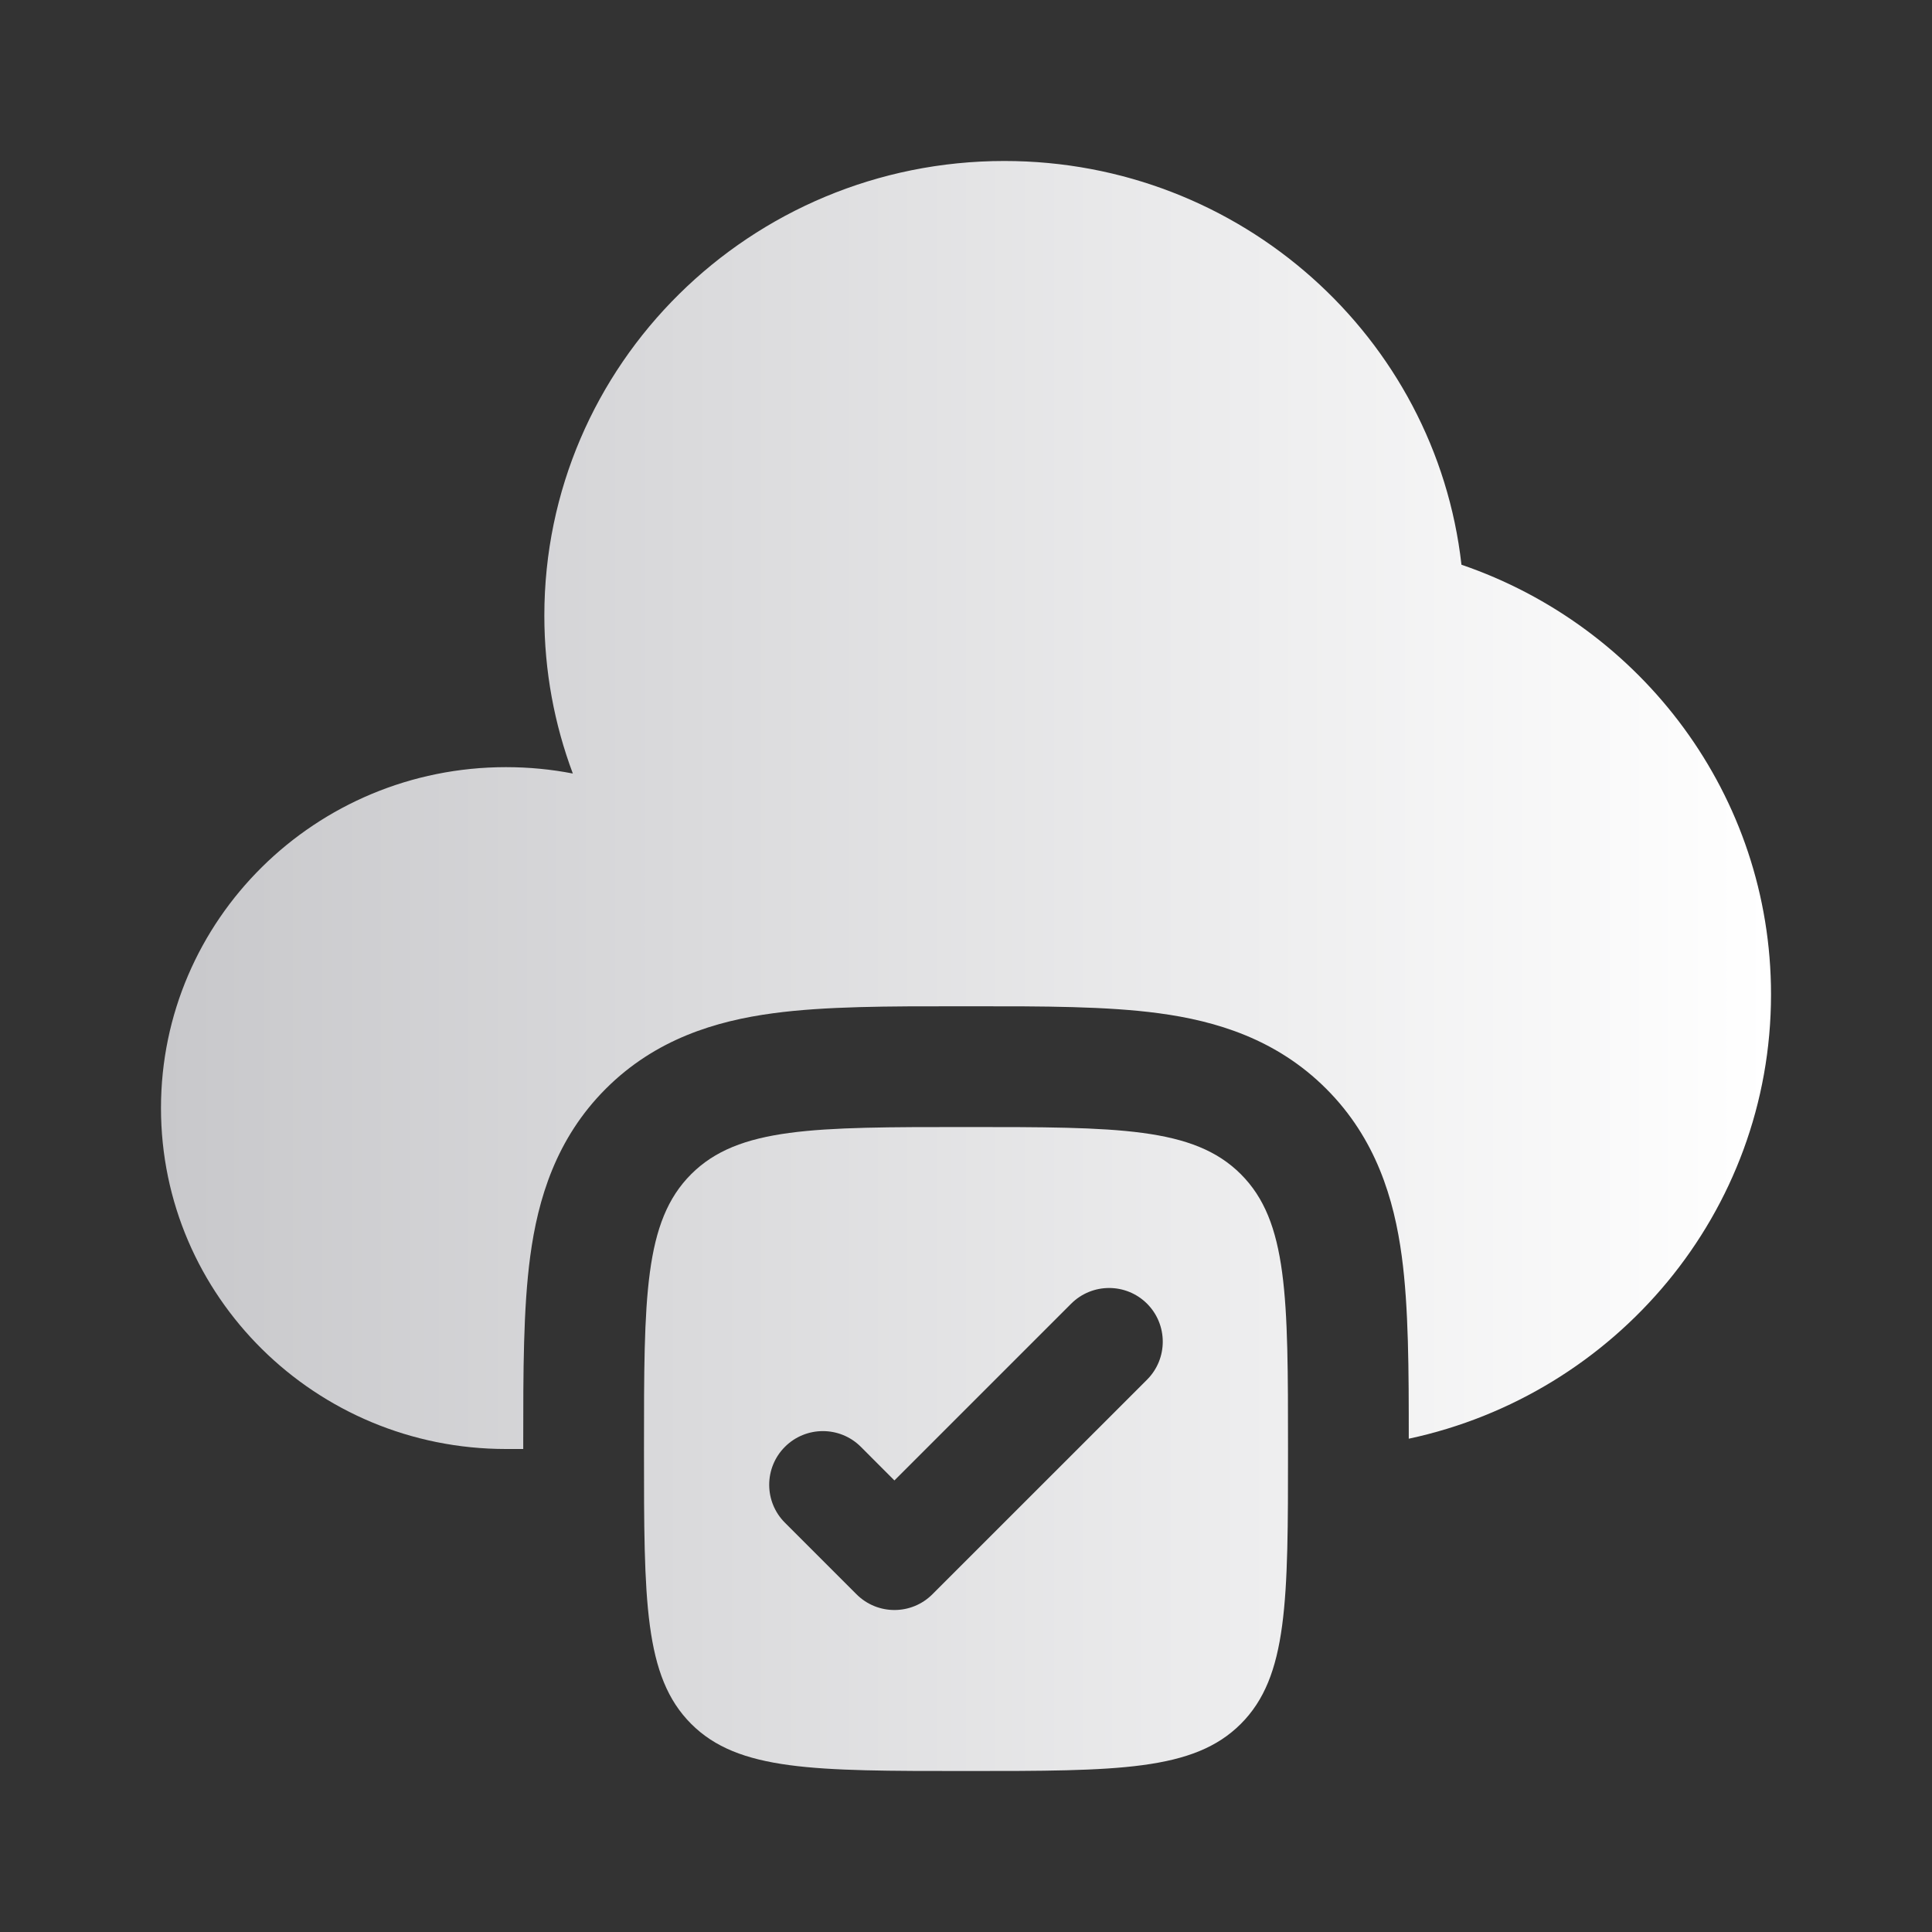
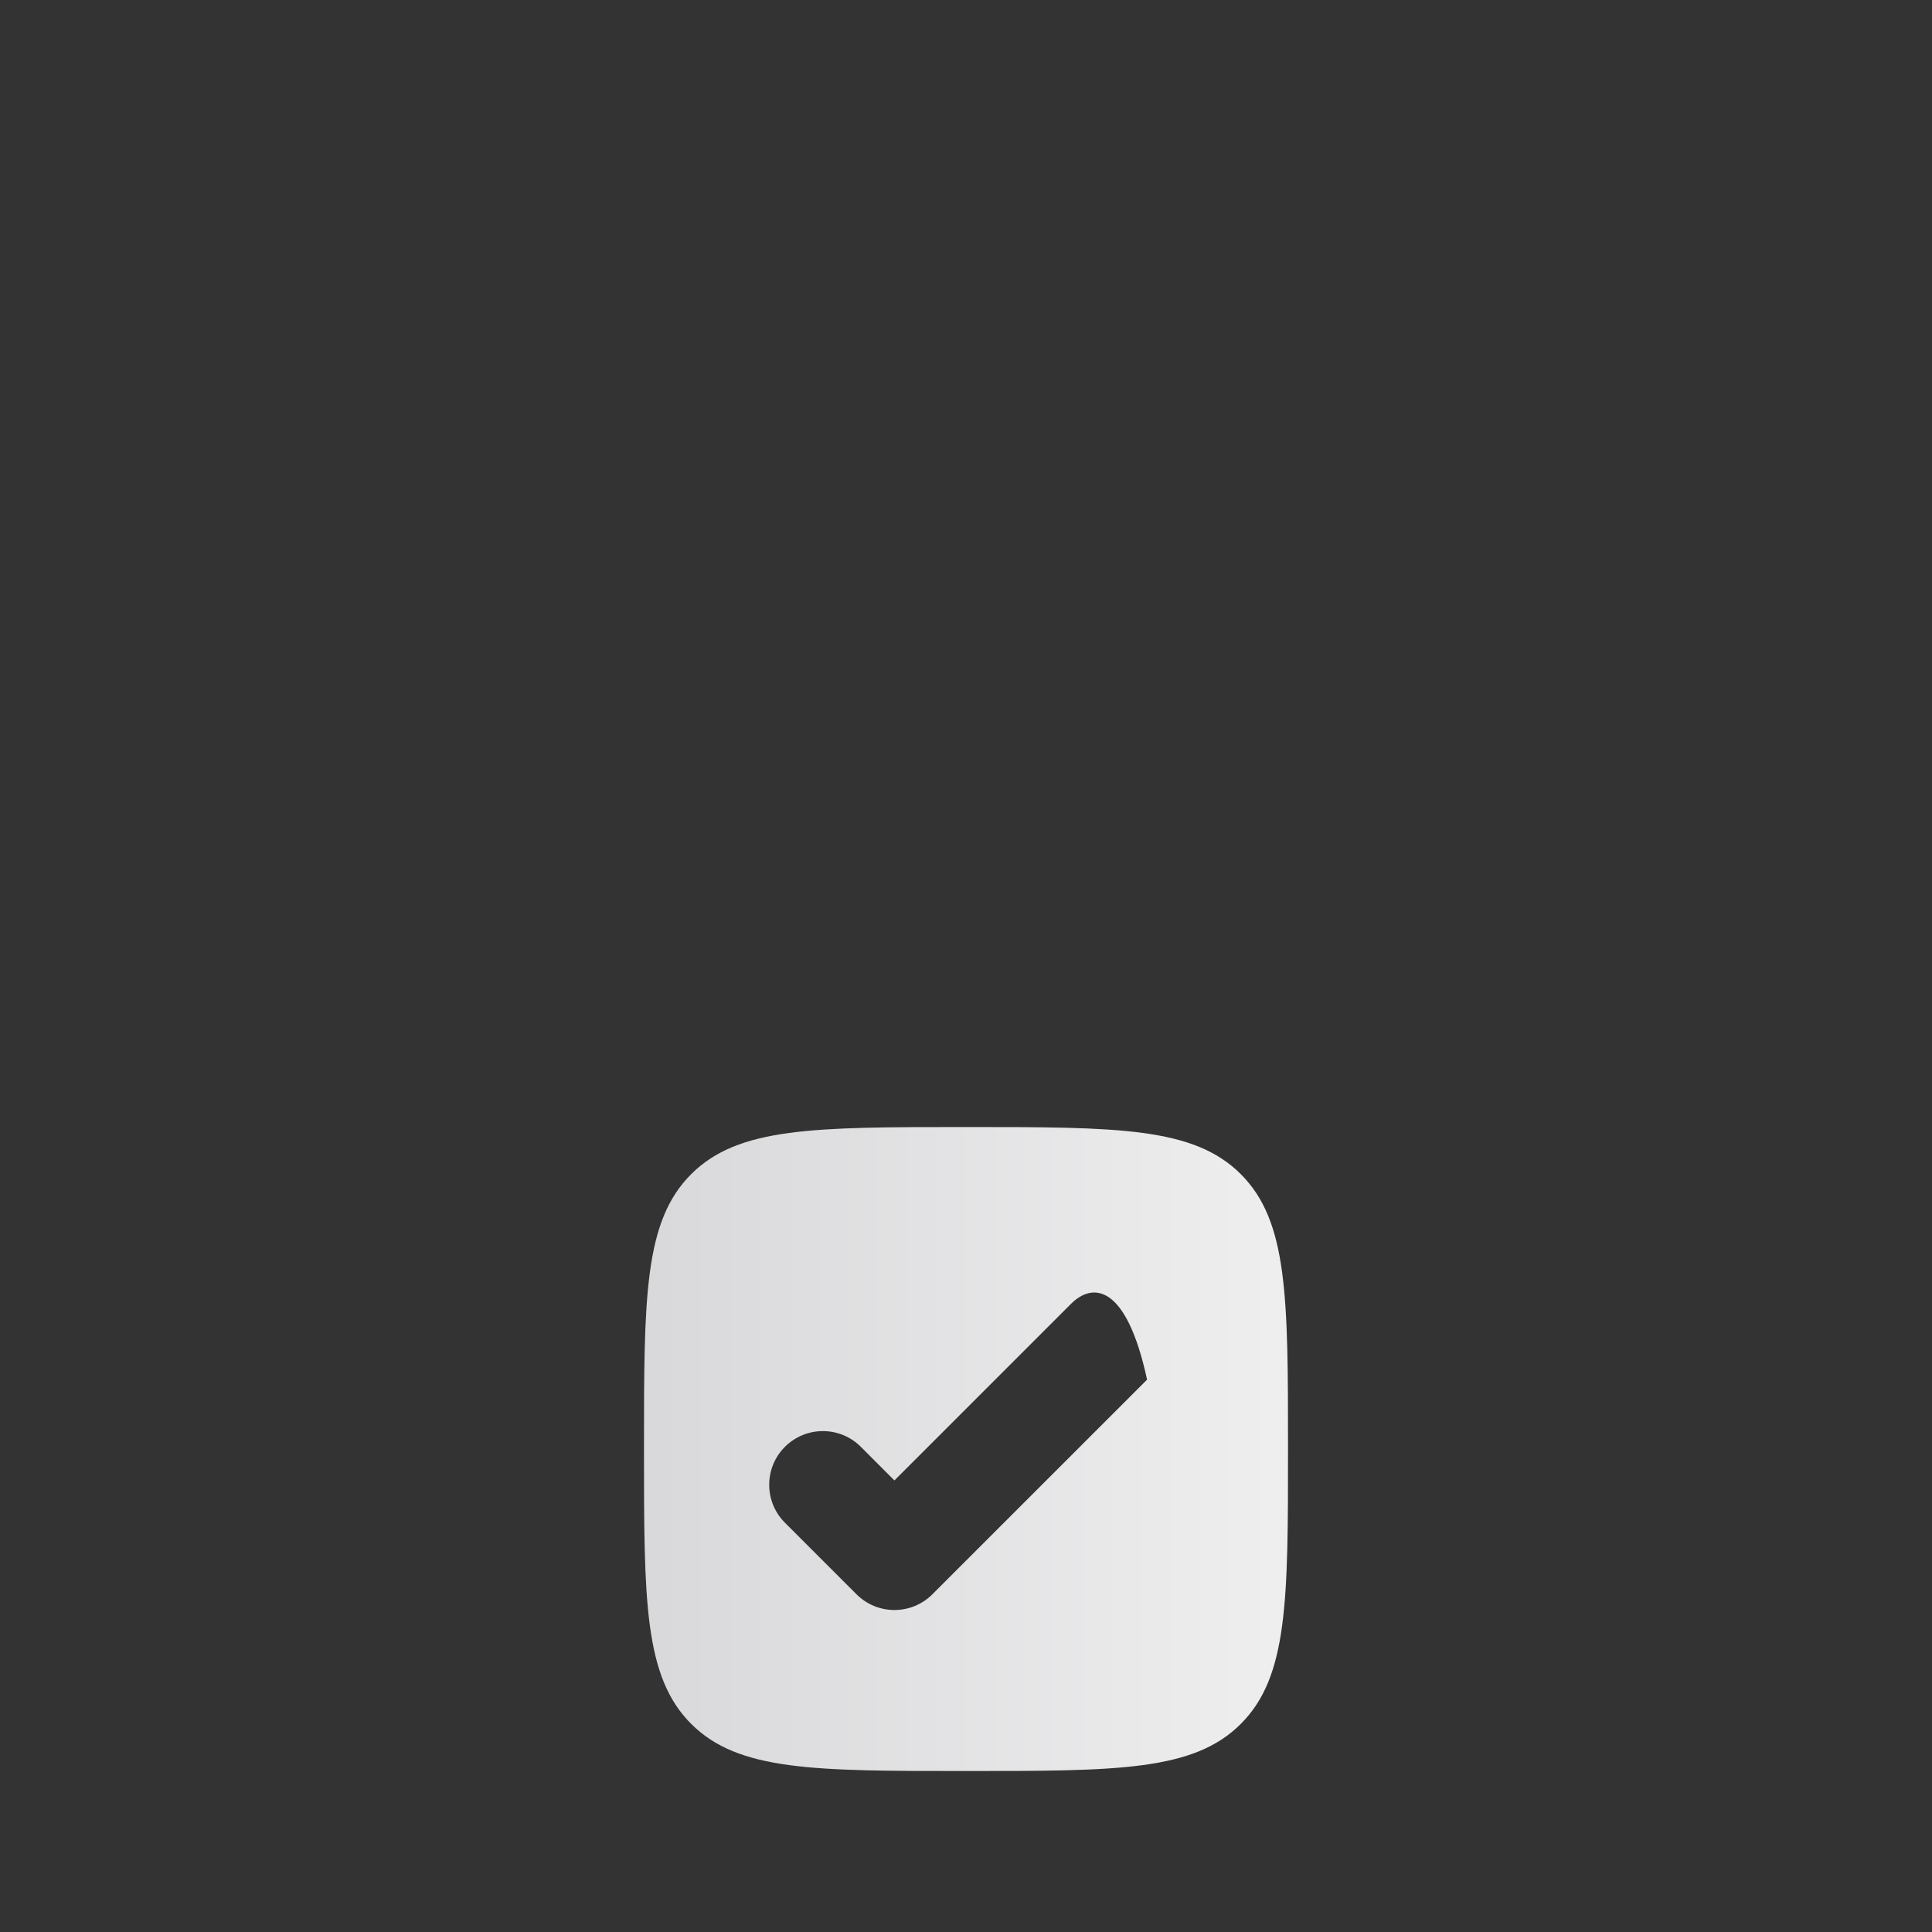
<svg xmlns="http://www.w3.org/2000/svg" width="40" height="40" viewBox="0 0 40 40" fill="none">
  <rect x="0" y="0" width="40" height="40" fill="#333333" stroke="none" />
-   <path fill-rule="evenodd" clip-rule="evenodd" d="M20 36.667C16.857 36.667 15.286 36.667 14.31 35.691C13.333 34.714 13.333 33.143 13.333 30C13.333 26.858 13.333 25.286 14.31 24.31C15.286 23.334 16.857 23.334 20 23.334C23.143 23.334 24.714 23.334 25.69 24.31C26.667 25.286 26.667 26.858 26.667 30C26.667 33.143 26.667 34.714 25.69 35.691C24.714 36.667 23.143 36.667 20 36.667ZM23.749 28.564C24.182 28.13 24.182 27.426 23.749 26.992C23.315 26.558 22.611 26.558 22.177 26.992L18.518 30.651L17.823 29.955C17.389 29.521 16.685 29.521 16.251 29.955C15.817 30.389 15.817 31.093 16.251 31.526L17.733 33.008C18.167 33.442 18.87 33.442 19.304 33.008L23.749 28.564Z" fill="url(#paint0_linear_389_12730)" />
-   <path d="M10.833 30V29.851C10.833 28.408 10.833 27.085 10.978 26.009C11.137 24.825 11.512 23.572 12.542 22.542C13.572 21.512 14.824 21.137 16.009 20.978C17.085 20.833 18.408 20.833 19.851 20.834H20.149C21.592 20.833 22.915 20.833 23.991 20.978C25.176 21.137 26.428 21.512 27.458 22.542C28.488 23.572 28.863 24.825 29.022 26.009C29.165 27.07 29.167 28.369 29.167 29.787C33.454 28.87 36.667 25.1 36.667 20.588C36.667 16.469 33.988 12.967 30.258 11.692C29.728 6.99 25.693 3.333 20.794 3.333C15.534 3.333 11.27 7.547 11.27 12.745C11.27 13.895 11.478 14.996 11.86 16.015C11.412 15.928 10.95 15.883 10.476 15.883C6.531 15.883 3.333 19.043 3.333 22.941C3.333 26.84 6.531 30 10.476 30H10.833Z" fill="url(#paint1_linear_389_12730)" />
+   <path fill-rule="evenodd" clip-rule="evenodd" d="M20 36.667C16.857 36.667 15.286 36.667 14.31 35.691C13.333 34.714 13.333 33.143 13.333 30C13.333 26.858 13.333 25.286 14.31 24.31C15.286 23.334 16.857 23.334 20 23.334C23.143 23.334 24.714 23.334 25.69 24.31C26.667 25.286 26.667 26.858 26.667 30C26.667 33.143 26.667 34.714 25.69 35.691C24.714 36.667 23.143 36.667 20 36.667ZM23.749 28.564C23.315 26.558 22.611 26.558 22.177 26.992L18.518 30.651L17.823 29.955C17.389 29.521 16.685 29.521 16.251 29.955C15.817 30.389 15.817 31.093 16.251 31.526L17.733 33.008C18.167 33.442 18.87 33.442 19.304 33.008L23.749 28.564Z" fill="url(#paint0_linear_389_12730)" />
  <defs>
    <linearGradient id="paint0_linear_389_12730" x1="3.333" y1="20" x2="36.667" y2="20" gradientUnits="userSpaceOnUse">
      <stop stop-color="#C8C8CB" />
      <stop offset="1" stop-color="white" />
    </linearGradient>
    <linearGradient id="paint1_linear_389_12730" x1="3.333" y1="20" x2="36.667" y2="20" gradientUnits="userSpaceOnUse">
      <stop stop-color="#C8C8CB" />
      <stop offset="1" stop-color="white" />
    </linearGradient>
  </defs>
</svg>